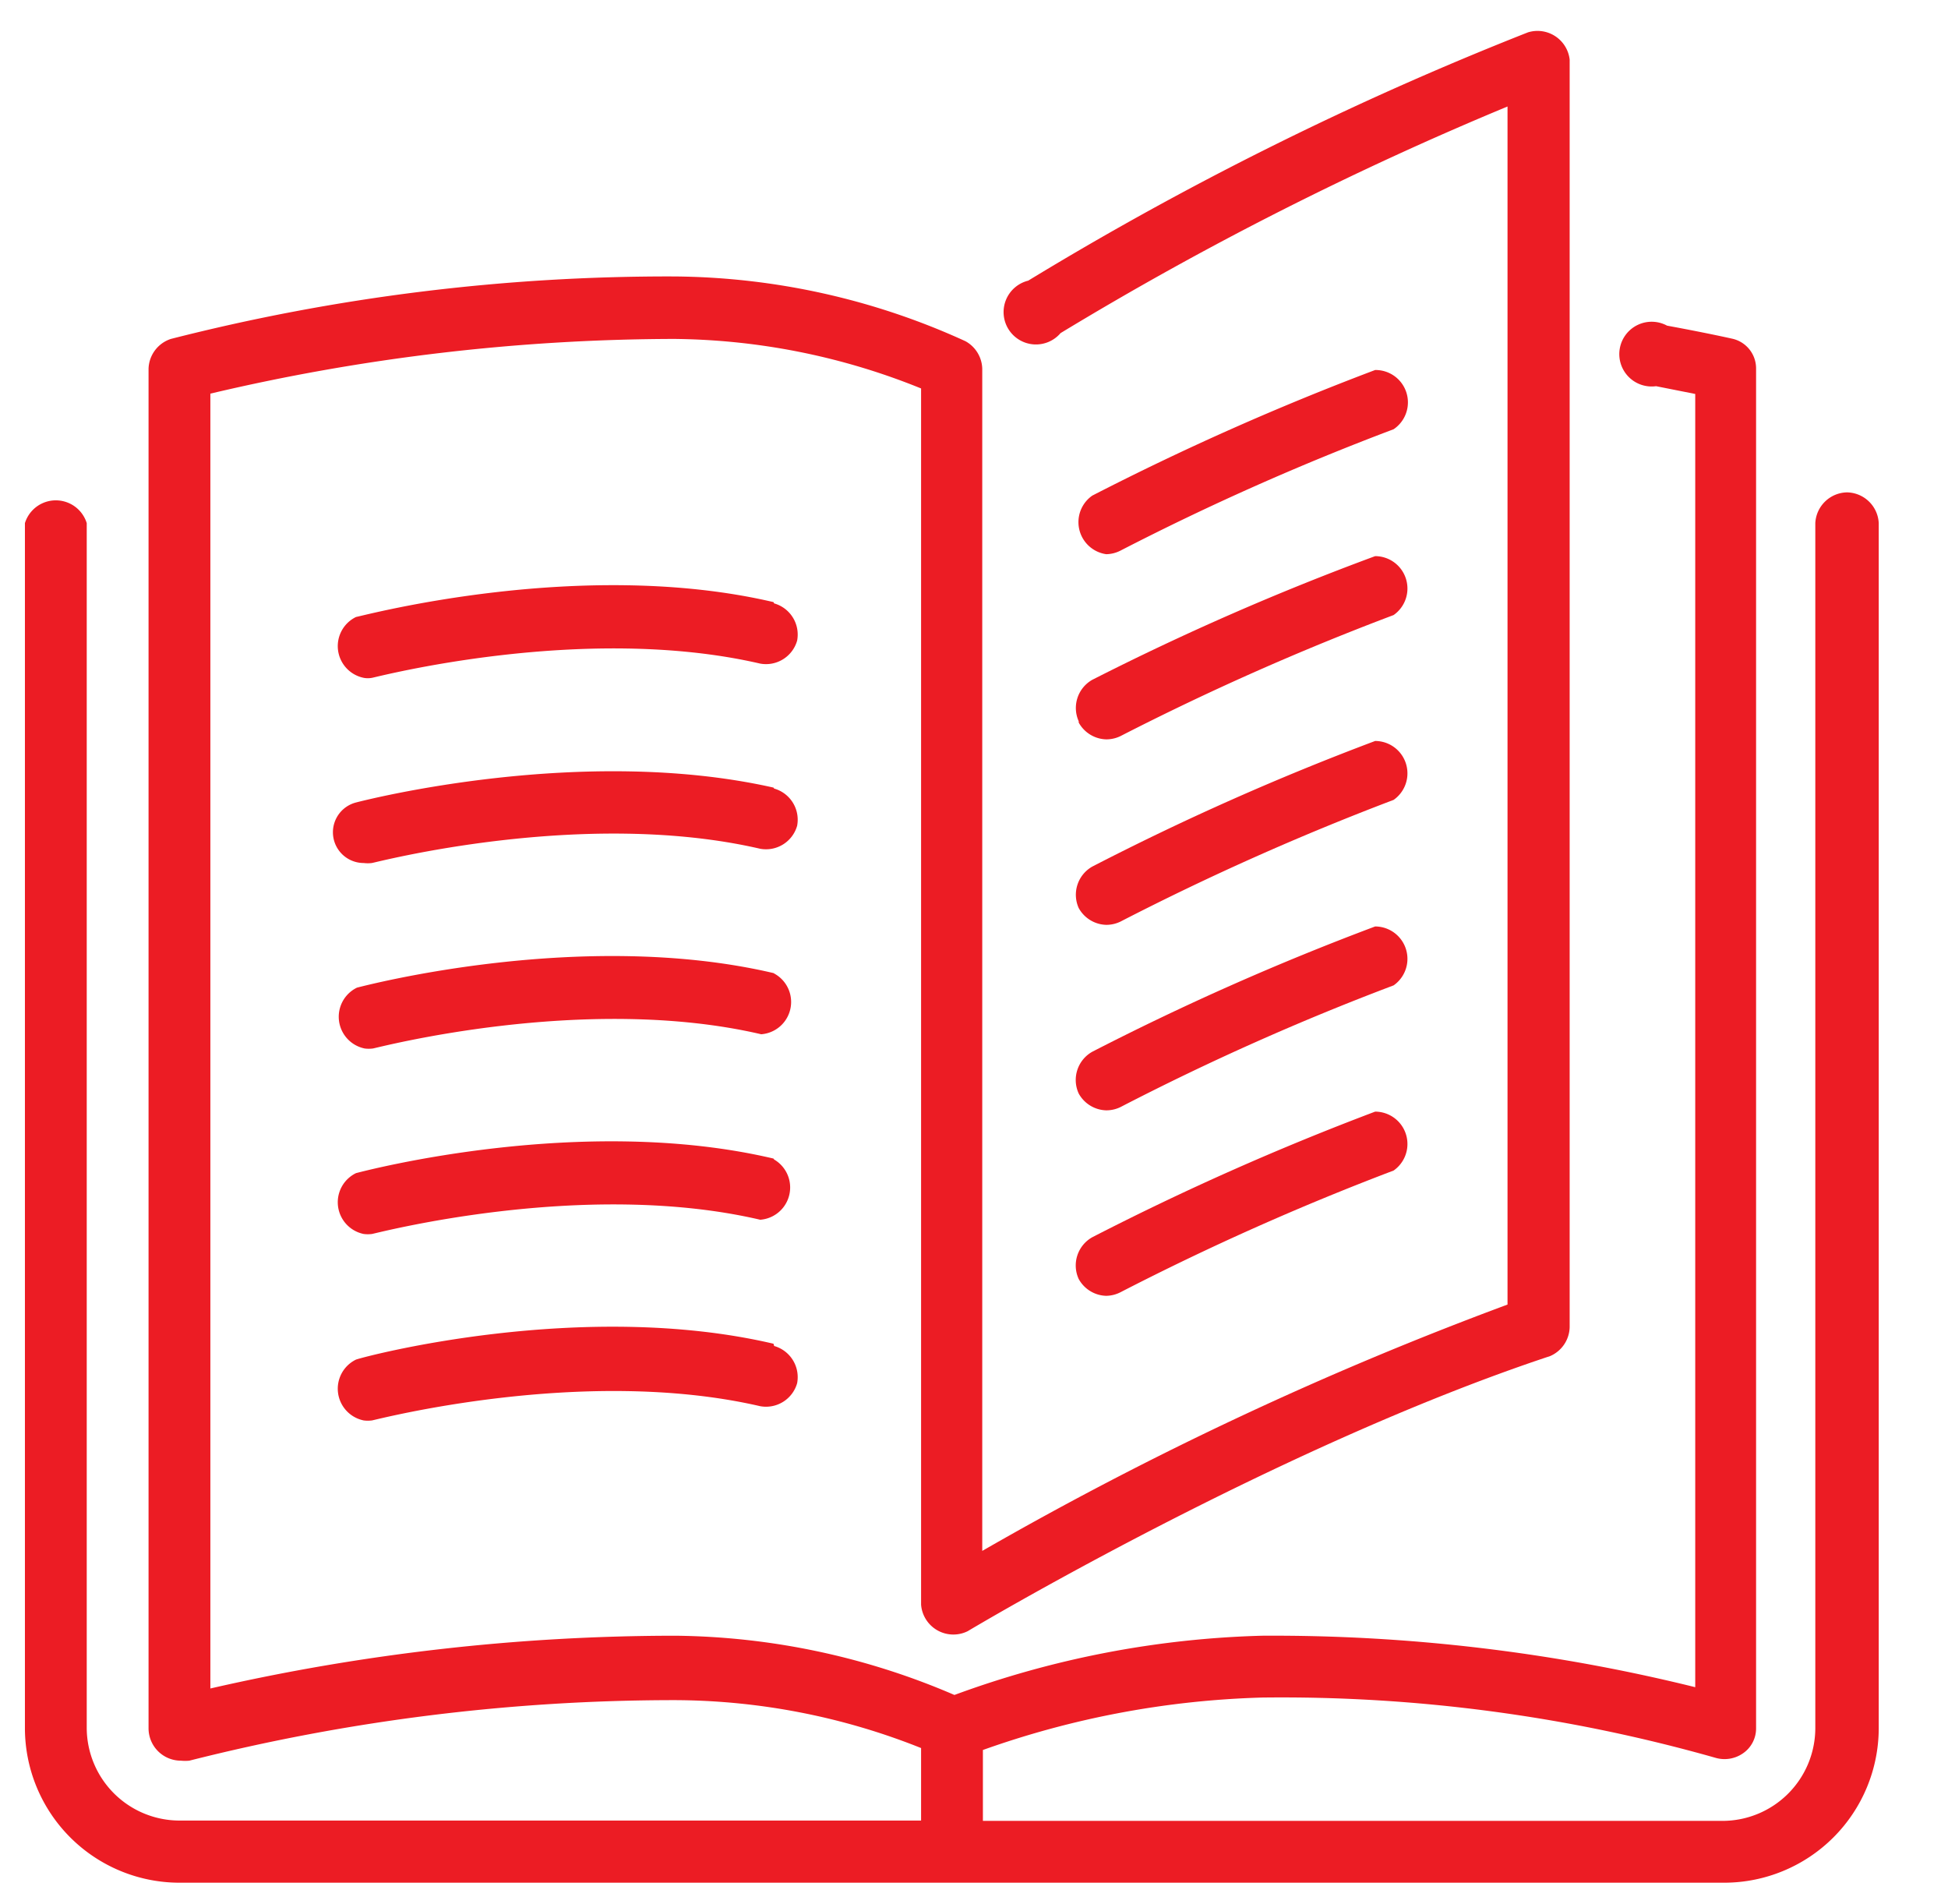
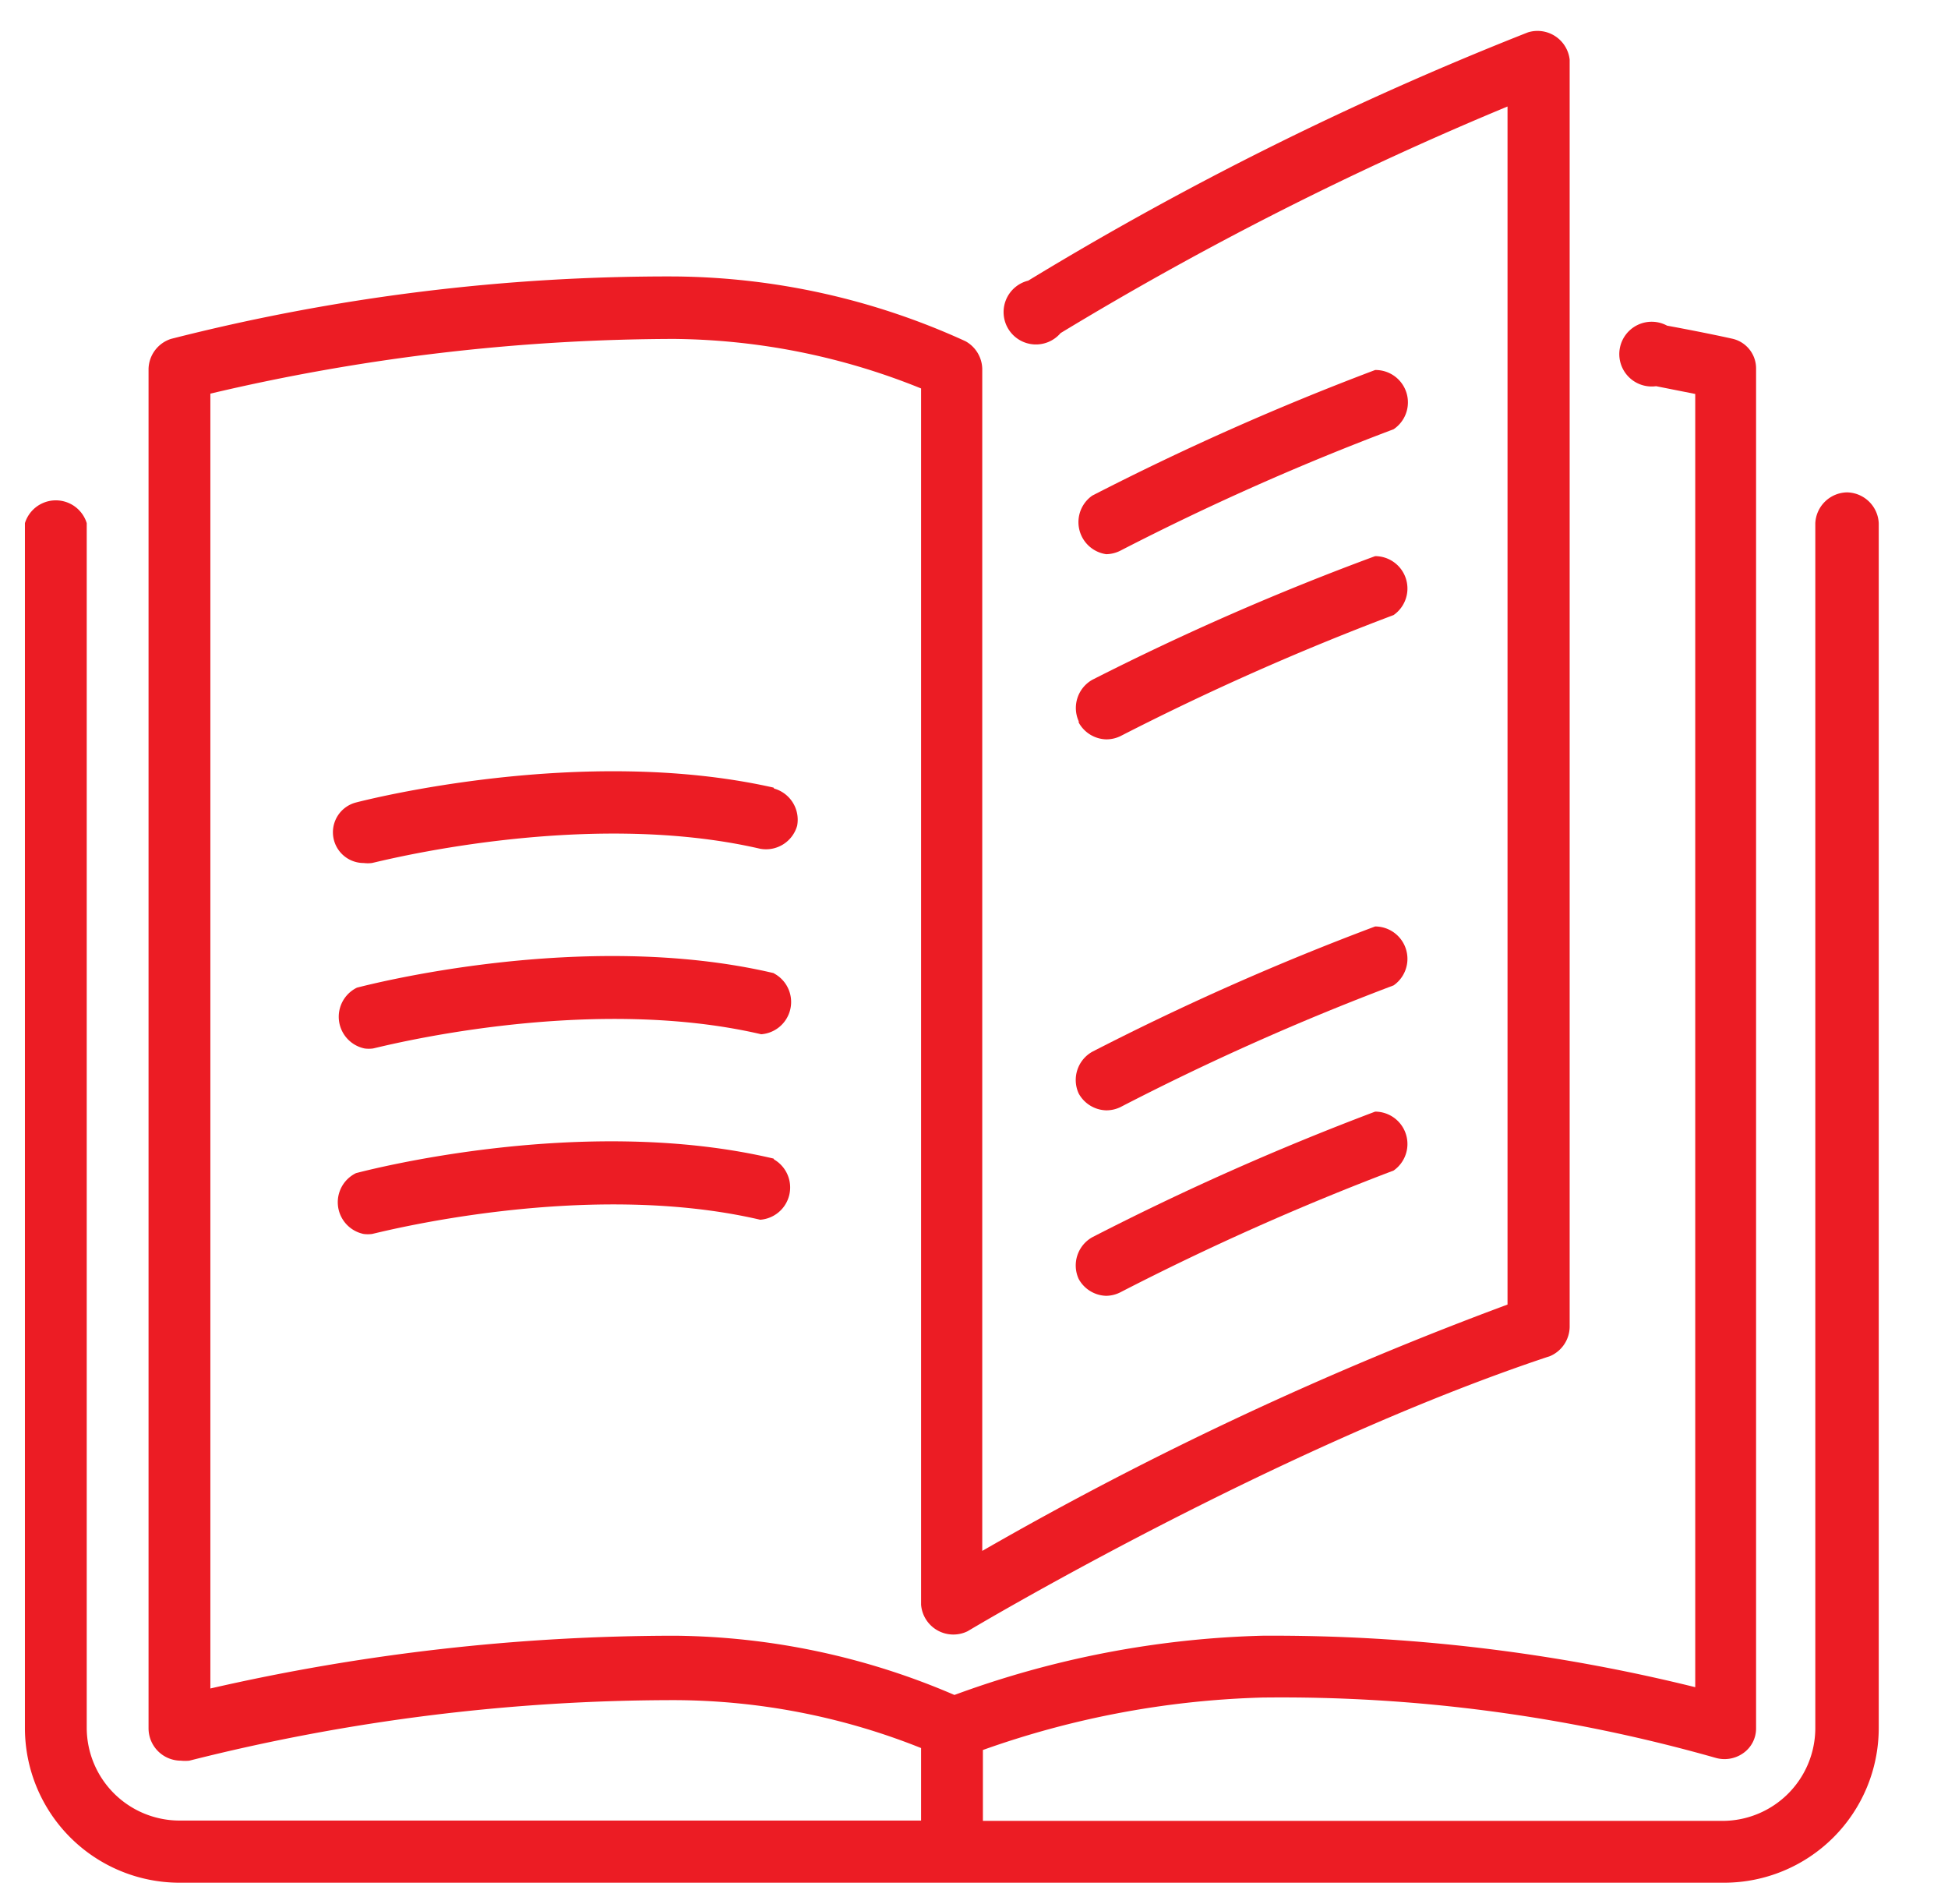
<svg xmlns="http://www.w3.org/2000/svg" id="Layer_1" data-name="Layer 1" viewBox="0 0 60.19 58.82">
  <defs>
    <style>.cls-1{fill:none;}.cls-2{fill:#ec1c24;}.cls-3{clip-path:url(#clip-path);}</style>
    <clipPath id="clip-path">
      <rect class="cls-1" x="0.77" y="0.84" width="57.32" height="57.45" />
    </clipPath>
  </defs>
-   <path class="cls-2" d="M33.33,28.05a1,1,0,0,0,.85.52,1,1,0,0,0,.44-.1,81.64,81.64,0,0,1,8.44-3.76,1,1,0,0,0-.57-1.82,81.59,81.59,0,0,0-8.74,3.88,1,1,0,0,0-.42,1.28Zm0,0" />
  <g class="cls-3">
    <path class="cls-2" d="M34.18,17.12a1,1,0,0,0,.44-.11,80,80,0,0,1,8.44-3.75,1,1,0,0,0-.57-1.83,83.72,83.72,0,0,0-8.74,3.88,1,1,0,0,0,.43,1.81Zm0,0" />
    <path class="cls-2" d="M57.09,15.21a1,1,0,0,0-1,.95V53.39a2.87,2.87,0,0,1-2.86,2.86H30.37V54.06A28,28,0,0,1,39,52.44,49.1,49.1,0,0,1,53,54.3a1,1,0,0,0,.86-.14.93.93,0,0,0,.4-.77v-42a.94.94,0,0,0-.75-.93s-.75-.17-2-.4a1,1,0,1,0-.34,1.87l1.21.24V52.12A54.33,54.33,0,0,0,39,50.53a29.76,29.76,0,0,0-9.51,1.83,22.32,22.32,0,0,0-8.63-1.83A64.46,64.46,0,0,0,6.5,52.16v-40a62.89,62.89,0,0,1,14.32-1.69A20.77,20.77,0,0,1,28.46,12V49.57a1,1,0,0,0,1.44.82c.1-.06,9.55-5.7,18-8.5A1,1,0,0,0,48.5,41V1.84A1,1,0,0,0,47.21,1,100.8,100.8,0,0,0,31.77,8.67a1,1,0,1,0,1,1.62,102.1,102.1,0,0,1,13.81-7V40.3a107.55,107.55,0,0,0-16.23,7.61V11.39a1,1,0,0,0-.52-.85,22,22,0,0,0-9-2A62.16,62.16,0,0,0,5.28,10.47a1,1,0,0,0-.69.92v42a1,1,0,0,0,1,1,1.27,1.27,0,0,0,.26,0,61.14,61.14,0,0,1,15-1.87A20.67,20.67,0,0,1,28.46,54v2.24H5.55a2.87,2.87,0,0,1-2.87-2.86V16.16a1,1,0,0,0-1.91,0V53.39a4.78,4.78,0,0,0,4.78,4.77H53.28a4.78,4.78,0,0,0,4.77-4.77V16.16a1,1,0,0,0-1-.95Zm0,0" />
  </g>
  <path class="cls-2" d="M33.33,22.32a1,1,0,0,0,.85.52,1,1,0,0,0,.44-.1A81.64,81.64,0,0,1,43.06,19a1,1,0,0,0-.57-1.82A81.59,81.59,0,0,0,33.75,21a1,1,0,0,0-.42,1.28Zm0,0" />
  <path class="cls-2" d="M33.33,33.78a1,1,0,0,0,.85.52,1,1,0,0,0,.44-.1,79.46,79.46,0,0,1,8.44-3.76,1,1,0,0,0-.57-1.82,82.13,82.13,0,0,0-8.74,3.87,1,1,0,0,0-.42,1.29Zm0,0" />
-   <path class="cls-2" d="M23.9,18.6C18,17.22,11.31,19,11,19.06a1,1,0,0,0,.24,1.88.69.69,0,0,0,.25,0c.06,0,6.51-1.71,12-.44a1,1,0,0,0,1.14-.71,1,1,0,0,0-.71-1.15Zm0,0" />
  <path class="cls-2" d="M23.9,24.33C18,23,11.31,24.71,11,24.79a.95.95,0,0,0,.24,1.87,1,1,0,0,0,.25,0c.06,0,6.51-1.71,12-.44a1,1,0,0,0,1.14-.71,1,1,0,0,0-.71-1.15Zm0,0" />
  <path class="cls-2" d="M33.33,39.51a1,1,0,0,0,.85.52,1,1,0,0,0,.44-.11,81.64,81.64,0,0,1,8.44-3.76,1,1,0,0,0-.57-1.82,83.72,83.72,0,0,0-8.74,3.88,1,1,0,0,0-.42,1.29Zm0,0" />
  <path class="cls-2" d="M23.9,30.06c-5.89-1.38-12.59.38-12.87.45a1,1,0,0,0,.24,1.88,1,1,0,0,0,.25,0c.06,0,6.51-1.72,12-.44a1,1,0,0,0,.43-1.86Zm0,0" />
-   <path class="cls-2" d="M23.9,41.51C18,40.13,11.31,41.89,11,42a1,1,0,0,0,.24,1.88,1,1,0,0,0,.25,0c.06,0,6.51-1.71,12-.44a1,1,0,0,0,1.14-.71,1,1,0,0,0-.71-1.15Zm0,0" />
  <path class="cls-2" d="M23.9,35.79C18,34.4,11.31,36.16,11,36.24a1,1,0,0,0,.24,1.88,1,1,0,0,0,.25,0c.06,0,6.51-1.72,12-.44a1,1,0,0,0,.43-1.86Zm0,0" />
</svg>